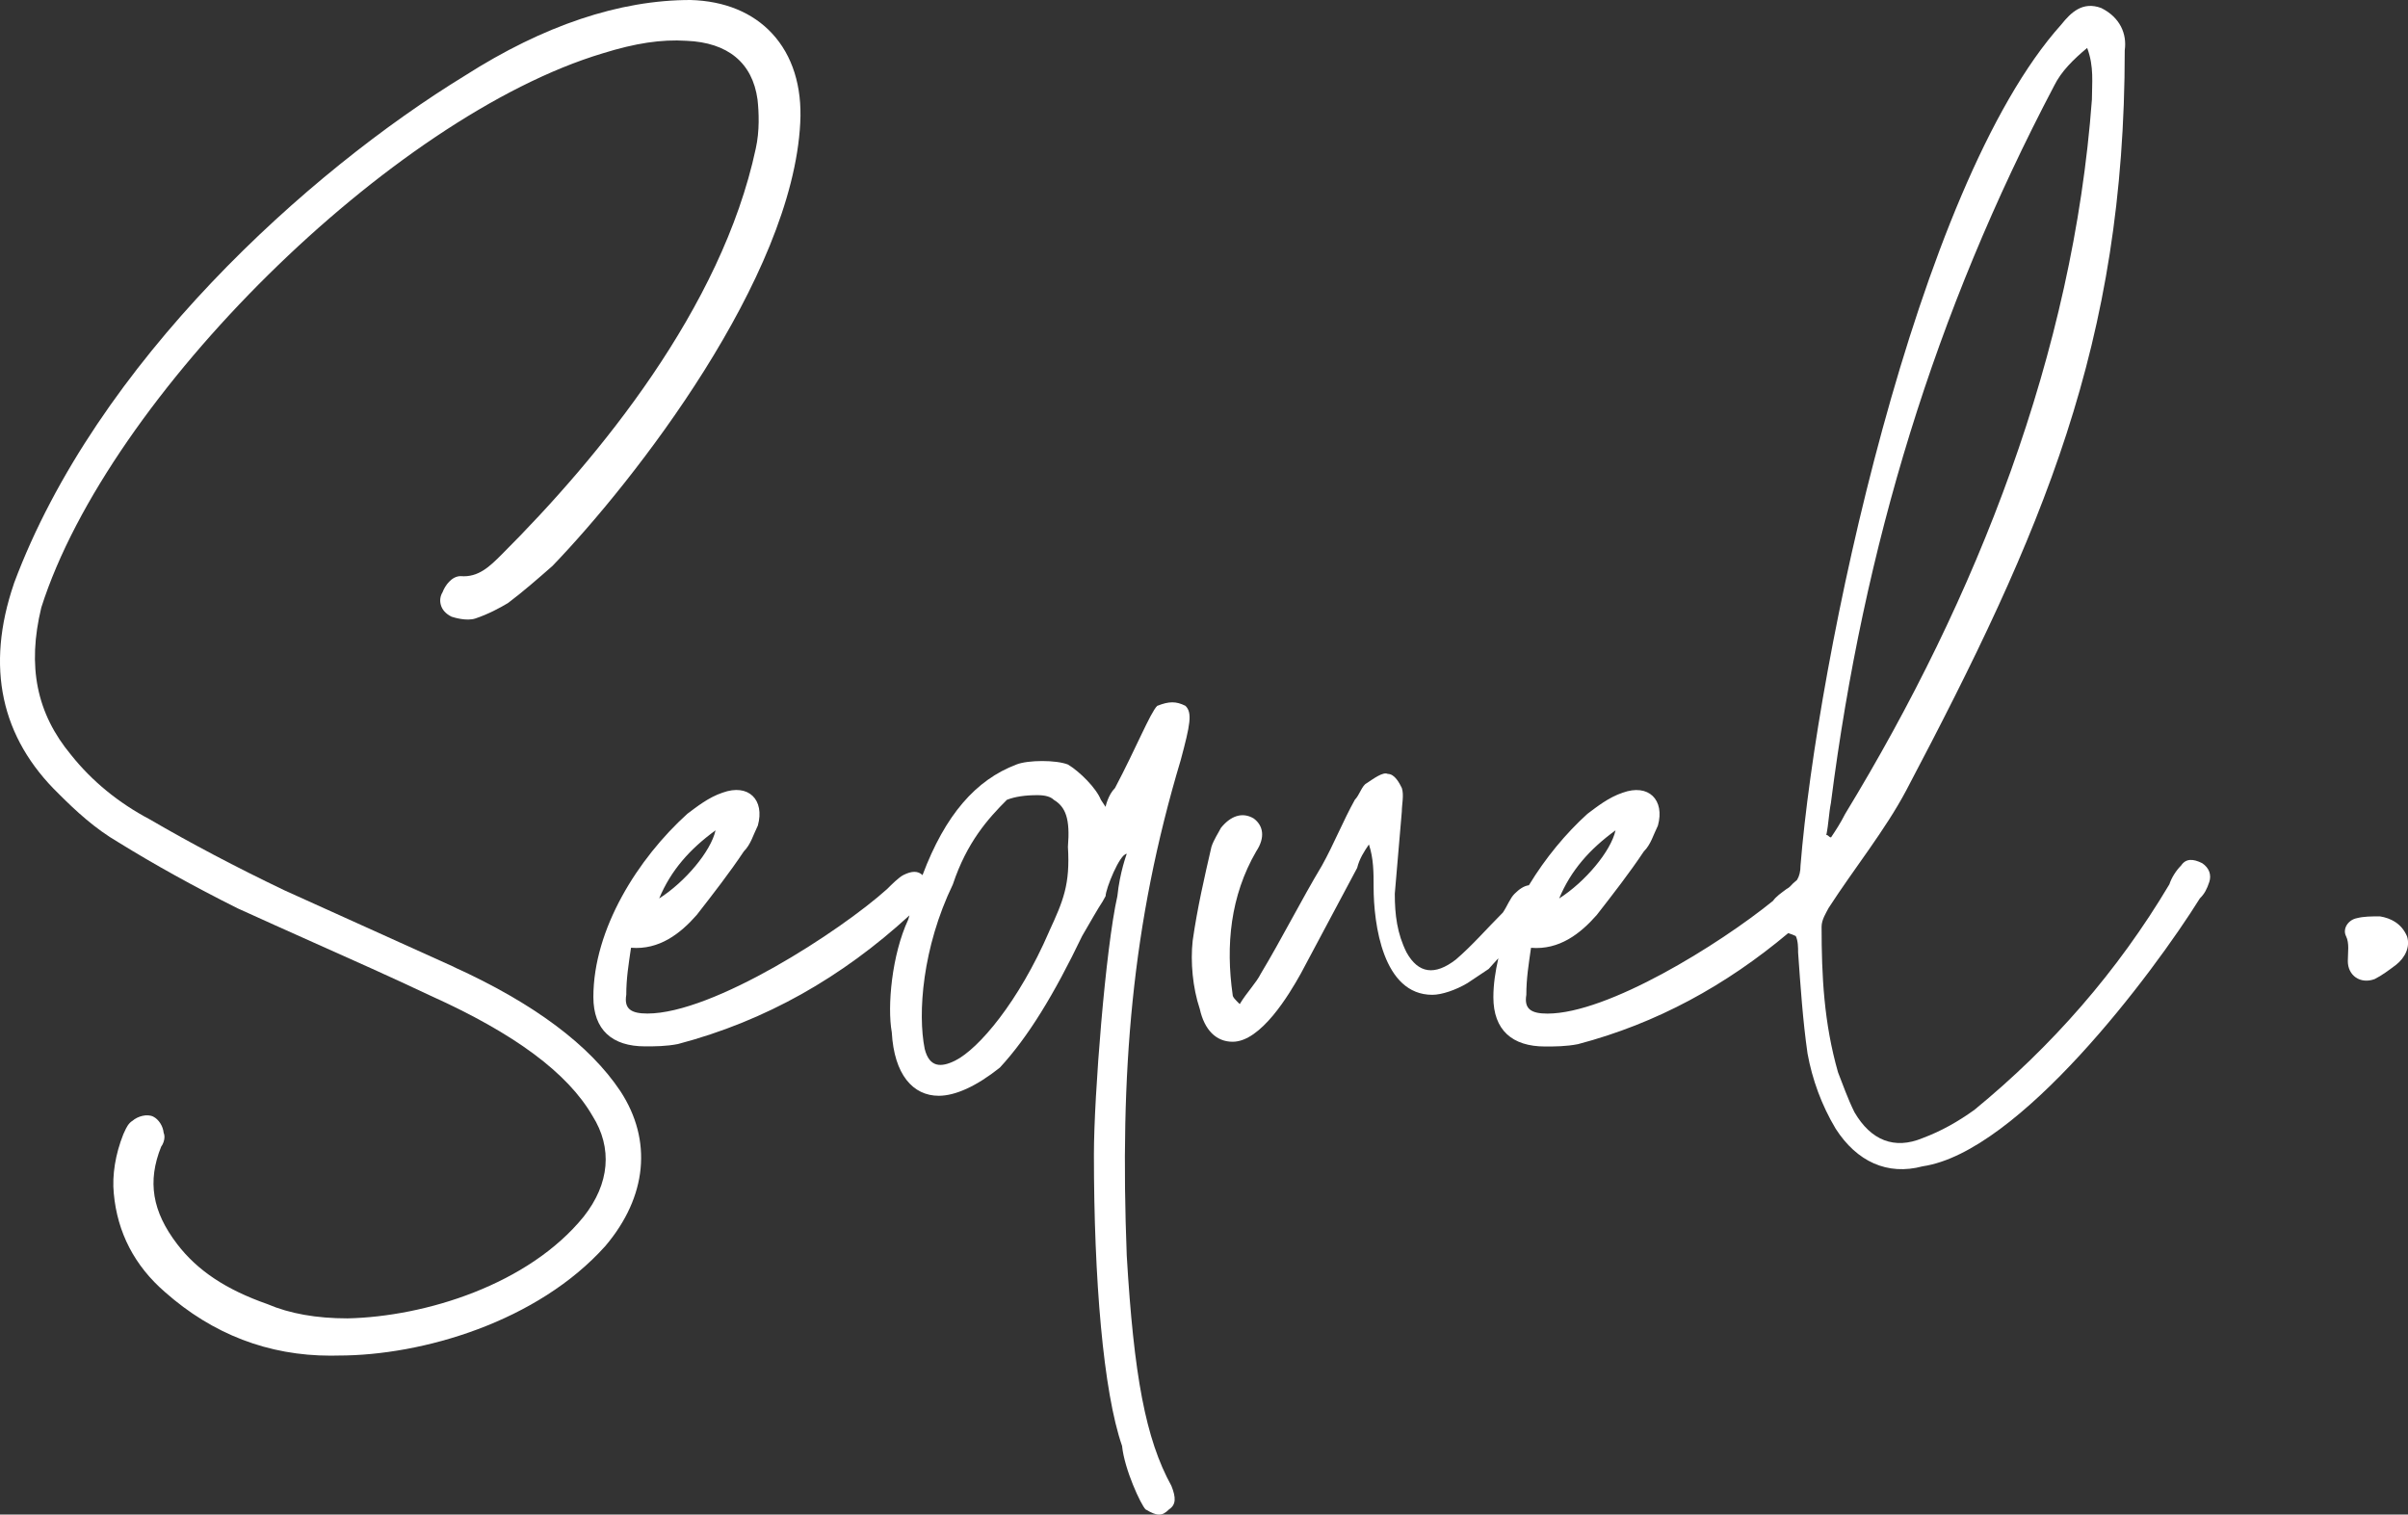
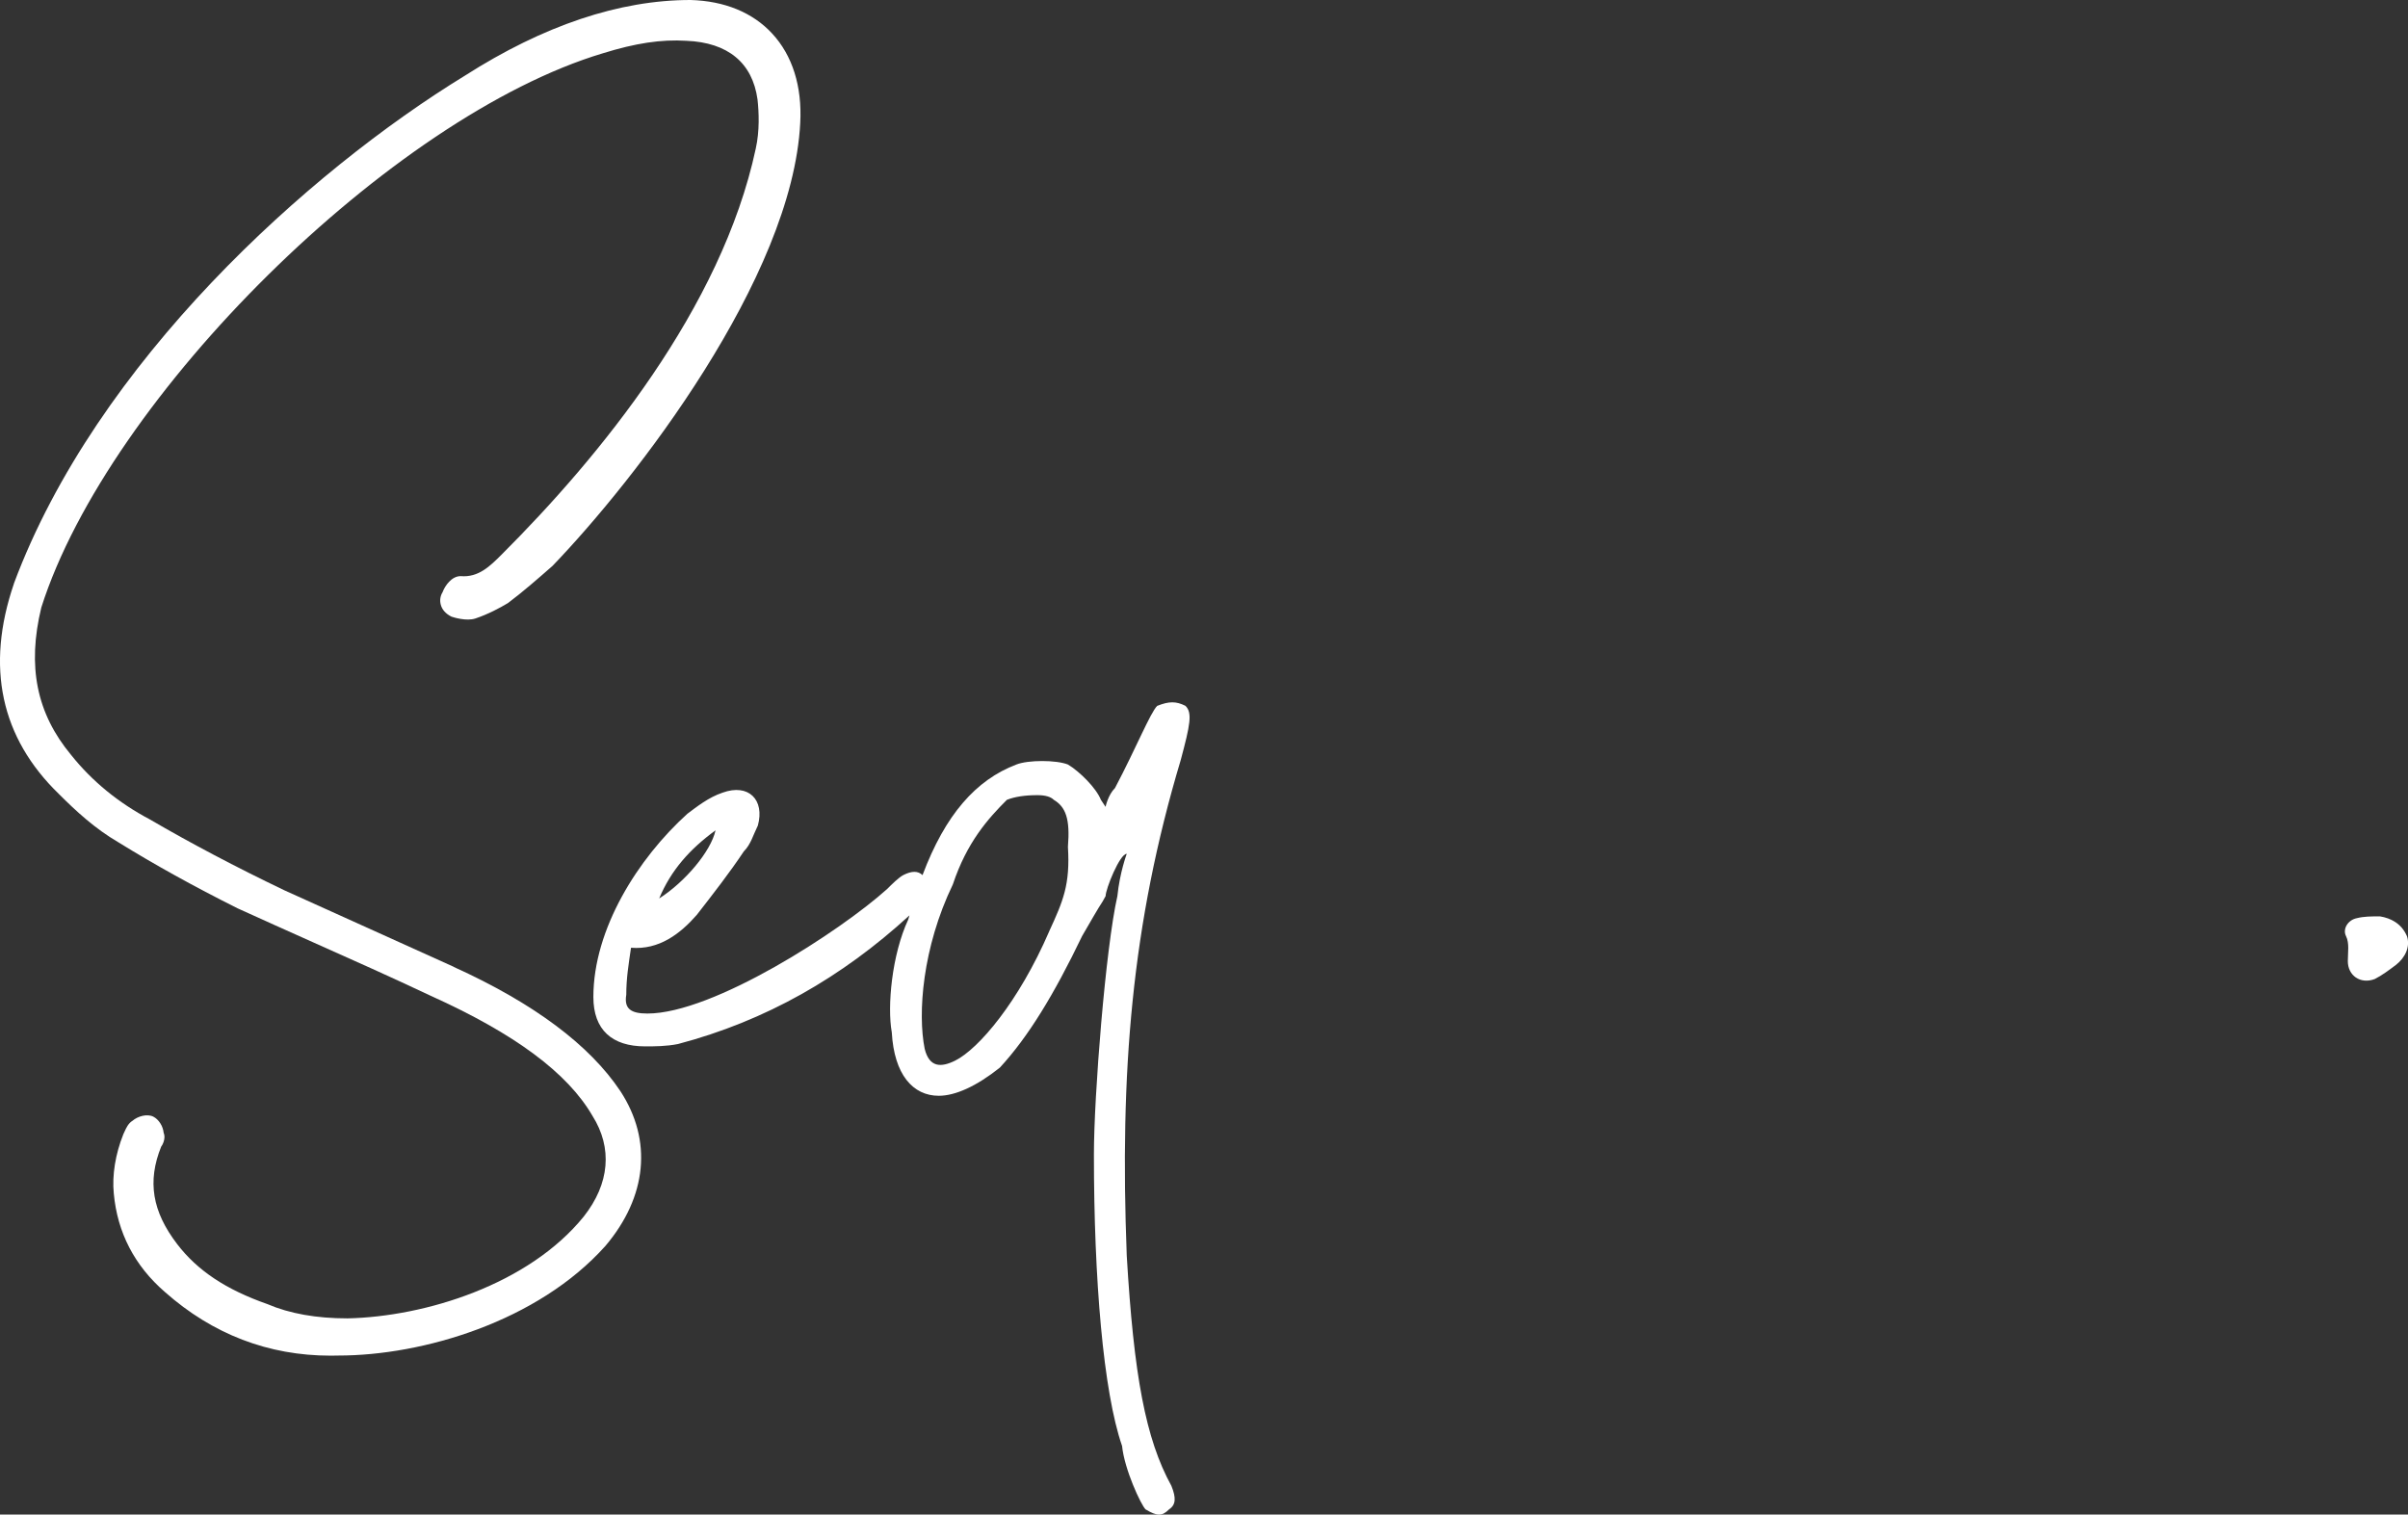
<svg xmlns="http://www.w3.org/2000/svg" viewBox="0 0 411.37 258.76">
  <rect x="0" y="0" width="411.37" height="258.76" fill="#333333" stroke="none" />
  <defs>
    <style>.d{fill:#fff;}</style>
  </defs>
  <g id="a" />
  <g id="b">
    <g id="c">
      <g>
        <path class="d" d="M411.18,159.92c-.92-2.14-2.75-3.06-4.59-3.36-1.53,0-2.75,0-3.97,.31-1.53,.31-2.45,1.84-1.84,3.06,.61,1.23,.31,2.76,.31,4.28,0,2.45,2.14,3.98,4.59,3.06,1.22-.61,2.45-1.53,3.67-2.45,1.53-1.22,2.45-3.06,1.84-4.89Z" />
        <path class="d" d="M77.54,165.19l-28.95-13.08c-8.29-3.97-16.02-8.05-23.02-12.13-5.33-2.82-9.84-6.51-13.4-10.97-5.93-7.12-7.55-15.16-5.11-25.23C18.55,67.69,66.95,19.92,102.97,9.11c5.59-1.74,10-2.41,14.3-2.14,7.09,.29,11.28,3.77,12.14,10.02,.24,2.15,.38,5.36-.3,8.4-5.84,27.29-26.79,52.74-43.34,69.28-2.07,2.07-4.02,4.02-7.08,3.76-1.53,0-2.67,1.63-3.08,2.74-.4,.65-.51,1.41-.31,2.14,.22,.84,.83,1.55,1.84,2.05,.42,.14,2.57,.8,4.06,.31,2.19-.73,4.2-1.81,5.58-2.64,2.53-1.9,5.08-4.13,7.6-6.34,14.06-14.6,41-49.21,42.33-75.71,.33-6.22-1.33-11.5-4.79-15.24-3.32-3.6-8.14-5.58-13.96-5.74-12.14,0-25.11,4.35-38.53,12.92C52.7,29.28,16.49,61.82,2.37,99.71v.03c-4.85,14.19-2.25,26.28,7.7,35.92,2.89,2.89,6.13,5.9,10.15,8.24,6.07,3.76,12.91,7.55,20.36,11.28,4.29,1.96,8.58,3.87,12.89,5.8,6.55,2.92,13.33,5.94,20.14,9.16,14.32,6.46,23.34,13.15,27.6,20.49,3.47,5.49,2.94,11.61-1.49,17.22-9.41,11.61-27.06,17.1-40.35,17.39-5.3,0-9.89-.81-13.69-2.44-7.06-2.47-11.96-5.73-15.42-10.26-4.26-5.57-5.11-10.7-2.73-16.63,.34-.44,.57-1.12,.57-1.67,0-.29-.06-.52-.14-.7-.11-1.15-.84-2.3-1.78-2.77-1.06-.52-2.66-.06-3.53,.7-.72,.43-1.09,1.23-1.38,1.88l-.2,.43c-1.36,3.41-1.94,7-1.63,10.12,.61,6.69,3.56,12.36,8.75,16.85,8.15,7.21,17.67,10.86,28.3,10.86,.44,0,.88,0,1.32-.02,14.37,0,34.04-5.78,45.62-18.73,7.12-8.41,8.05-18.04,2.56-26.43-5.26-7.9-14.83-15.04-28.45-21.22Z" />
        <path class="d" d="M197.7,120.58c-1.2,1.2-3.61,7.22-7.22,14.05-1.21,1.21-1.61,3.22-1.61,3.22l-.8-1.21c-.8-2.01-3.61-4.81-5.62-6.02-2-.8-6.82-.8-8.83,0-6.88,2.62-12.13,8.54-16.02,18.89-.79-.76-1.85-.72-3.24-.03-.8,.4-2.01,1.61-2.81,2.41-8.03,7.22-29.7,21.27-40.95,21.27-2.8,0-4.01-.8-3.61-3.21,0-2.81,.4-5.22,.81-8.03,4.81,.4,8.43-2.41,11.24-5.62,2.81-3.61,5.62-7.22,8.03-10.84,1.2-1.2,1.6-2.81,2.4-4.42,1.21-4.41-1.6-7.22-6.02-5.62-2.4,.8-4.41,2.41-6.02,3.61-8.43,7.62-16.06,19.67-16.06,31.31,0,5.62,3.21,8.43,8.83,8.43,1.61,0,3.61,0,5.62-.4,15-3.95,28.05-11.43,39.55-21.98-.07,.25-.15,.46-.21,.71-2.81,6.02-3.61,14.85-2.81,19.27,.4,7.22,3.61,10.84,8.03,10.84,2.81,0,6.42-1.61,10.44-4.82,4.81-5.21,9.23-12.44,14.05-22.48,1.6-2.8,2.81-4.81,2.81-4.81q.8-1.21,1.2-2.01c0-1.2,2.41-7.22,3.61-7.22,0,0-1.2,3.21-1.6,7.22-2.01,8.83-4.01,34.12-4.01,44.16,0,21.28,1.6,40.54,4.81,49.78,.4,4.01,3.21,10.03,4.01,10.84,2.01,1.2,2.81,1.2,4.02,0,1.2-.8,1.2-2.01,.4-4.01-4.42-8.03-6.42-18.87-7.63-39.34-1.2-31.31,.81-56.6,9.23-84.7,1.61-6.02,2.01-8.03,.8-9.23-1.6-.8-2.8-.8-4.81,0Zm-75.46,21.28c-.8,3.61-5.22,8.83-9.63,11.64,2.01-4.81,5.22-8.43,9.63-11.64Zm57,17.26c-5.21,12.04-12.04,20.07-16.06,22.08-2.41,1.2-4.41,1.2-5.21-2.01-1.21-6.02-.41-17.26,4.81-28.09,2.41-7.23,6.02-11.24,9.23-14.45q2.01-.8,5.22-.8,2,0,2.8,.8c2.01,1.21,2.81,3.21,2.41,8.03,.4,6.42-.8,9.23-3.21,14.45Z" />
-         <path class="d" d="M372.6,147.88c-.8,.8-1.6,2-2,3.21-8.83,14.85-20.08,27.69-33.32,38.54-2.8,2-5.62,3.61-8.83,4.81-4.82,2.01-8.83,.4-11.64-4.41-1.2-2.41-2.01-4.82-2.81-6.82-2.41-8.43-2.81-16.46-2.81-24.89,0-1.2,.8-2.41,1.21-3.21,4.41-6.82,9.63-13.25,13.25-20.07,23.28-44.16,37.33-76.27,37.33-126.45,.4-2.81-.8-5.62-4.01-7.22-3.21-1.2-5.21,.8-6.82,2.81-24.89,27.69-41.75,108.78-44.56,143.71,0,1-.2,1.8-.6,2.45-.23,.19-.41,.34-.64,.55-.35,.36-.65,.75-1.17,1.01-.89,.67-1.75,1.24-2.29,2.01-9.3,7.53-28.23,19.26-38.53,19.26-2.81,0-4.01-.8-3.61-3.21,0-2.81,.4-5.22,.8-8.03,4.82,.4,8.43-2.41,11.24-5.62,2.81-3.61,5.62-7.22,8.03-10.84,1.21-1.2,1.61-2.81,2.41-4.42,1.21-4.41-1.6-7.22-6.02-5.62-2.41,.8-4.41,2.41-6.02,3.61-3.69,3.34-7.19,7.56-10,12.2-.88,.12-1.66,.68-2.44,1.45s-1.2,2.01-2,3.21c-2.81,2.81-5.22,5.62-8.03,8.03-3.61,2.8-6.42,2.4-8.43-1.21-1.61-3.21-2.01-6.42-2.01-10.03,.4-4.81,.8-9.23,1.2-14.05,0-1.21,.4-2.81,0-4.02-.4-.8-1.2-2.4-2.4-2.4-.81-.4-2.41,.8-3.62,1.6-.8,.4-1.2,2.01-2,2.81-2.01,3.61-3.61,7.63-5.62,11.24-3.61,6.02-6.82,12.44-10.44,18.46-.8,1.61-2.41,3.21-3.61,5.22-.81-.8-1.21-1.2-1.21-1.6-1.2-8.43-.4-16.86,4.02-24.49,1.6-2.41,1.2-4.42-.41-5.62-2-1.2-4.01-.4-5.62,1.61-.4,.8-1.21,2-1.61,3.21-1.2,5.21-2.41,10.43-3.21,16.06-.4,3.61,0,8.03,1.21,11.64,.8,3.61,2.8,5.62,5.62,5.62,4.82,0,9.63-8.03,11.64-11.64l9.63-18.06c.4-1.61,1.2-2.81,2.01-4.01,.8,2.4,.8,4.81,.8,7.22,0,6.42,1.6,18.47,10.03,18.47,1.6,0,4.01-.81,6.02-2.01l3.61-2.41c.52-.6,1.1-1.21,1.65-1.82-.5,2.21-.85,4.43-.85,6.64,0,5.62,3.21,8.43,8.83,8.43,1.61,0,3.61,0,5.62-.4,13.47-3.54,25.3-10.06,35.92-18.97,.45,.15,.9,.3,1.29,.5,.4,.81,.4,2.01,.4,2.81,.4,5.62,.8,11.64,1.61,17.26,.8,4.41,2.4,8.83,4.81,12.85,3.61,5.62,8.83,8.03,14.85,6.42,16.46-2.41,39.34-32.92,47.36-45.77,.81-.8,1.21-1.6,1.61-2.8,.4-1.21,0-2.41-1.21-3.22-1.6-.8-2.8-.8-3.61,.41Zm-96.61-6.02c-.8,3.61-5.22,8.83-9.63,11.64,2-4.81,5.22-8.43,9.63-11.64Zm36.81-4.82c5.62-43.75,17.66-83.49,38.14-122.43,1.2-2.41,3.21-4.41,5.62-6.42,1.21,3.21,.81,6.02,.81,8.83-3.21,43.35-19.67,85.1-42.15,122.03-.81,1.6-1.61,2.81-2.41,4.01-.4,0-.4-.4-.81-.4,.41-2.01,.41-3.61,.81-5.62Z" />
      </g>
    </g>
  </g>
</svg>